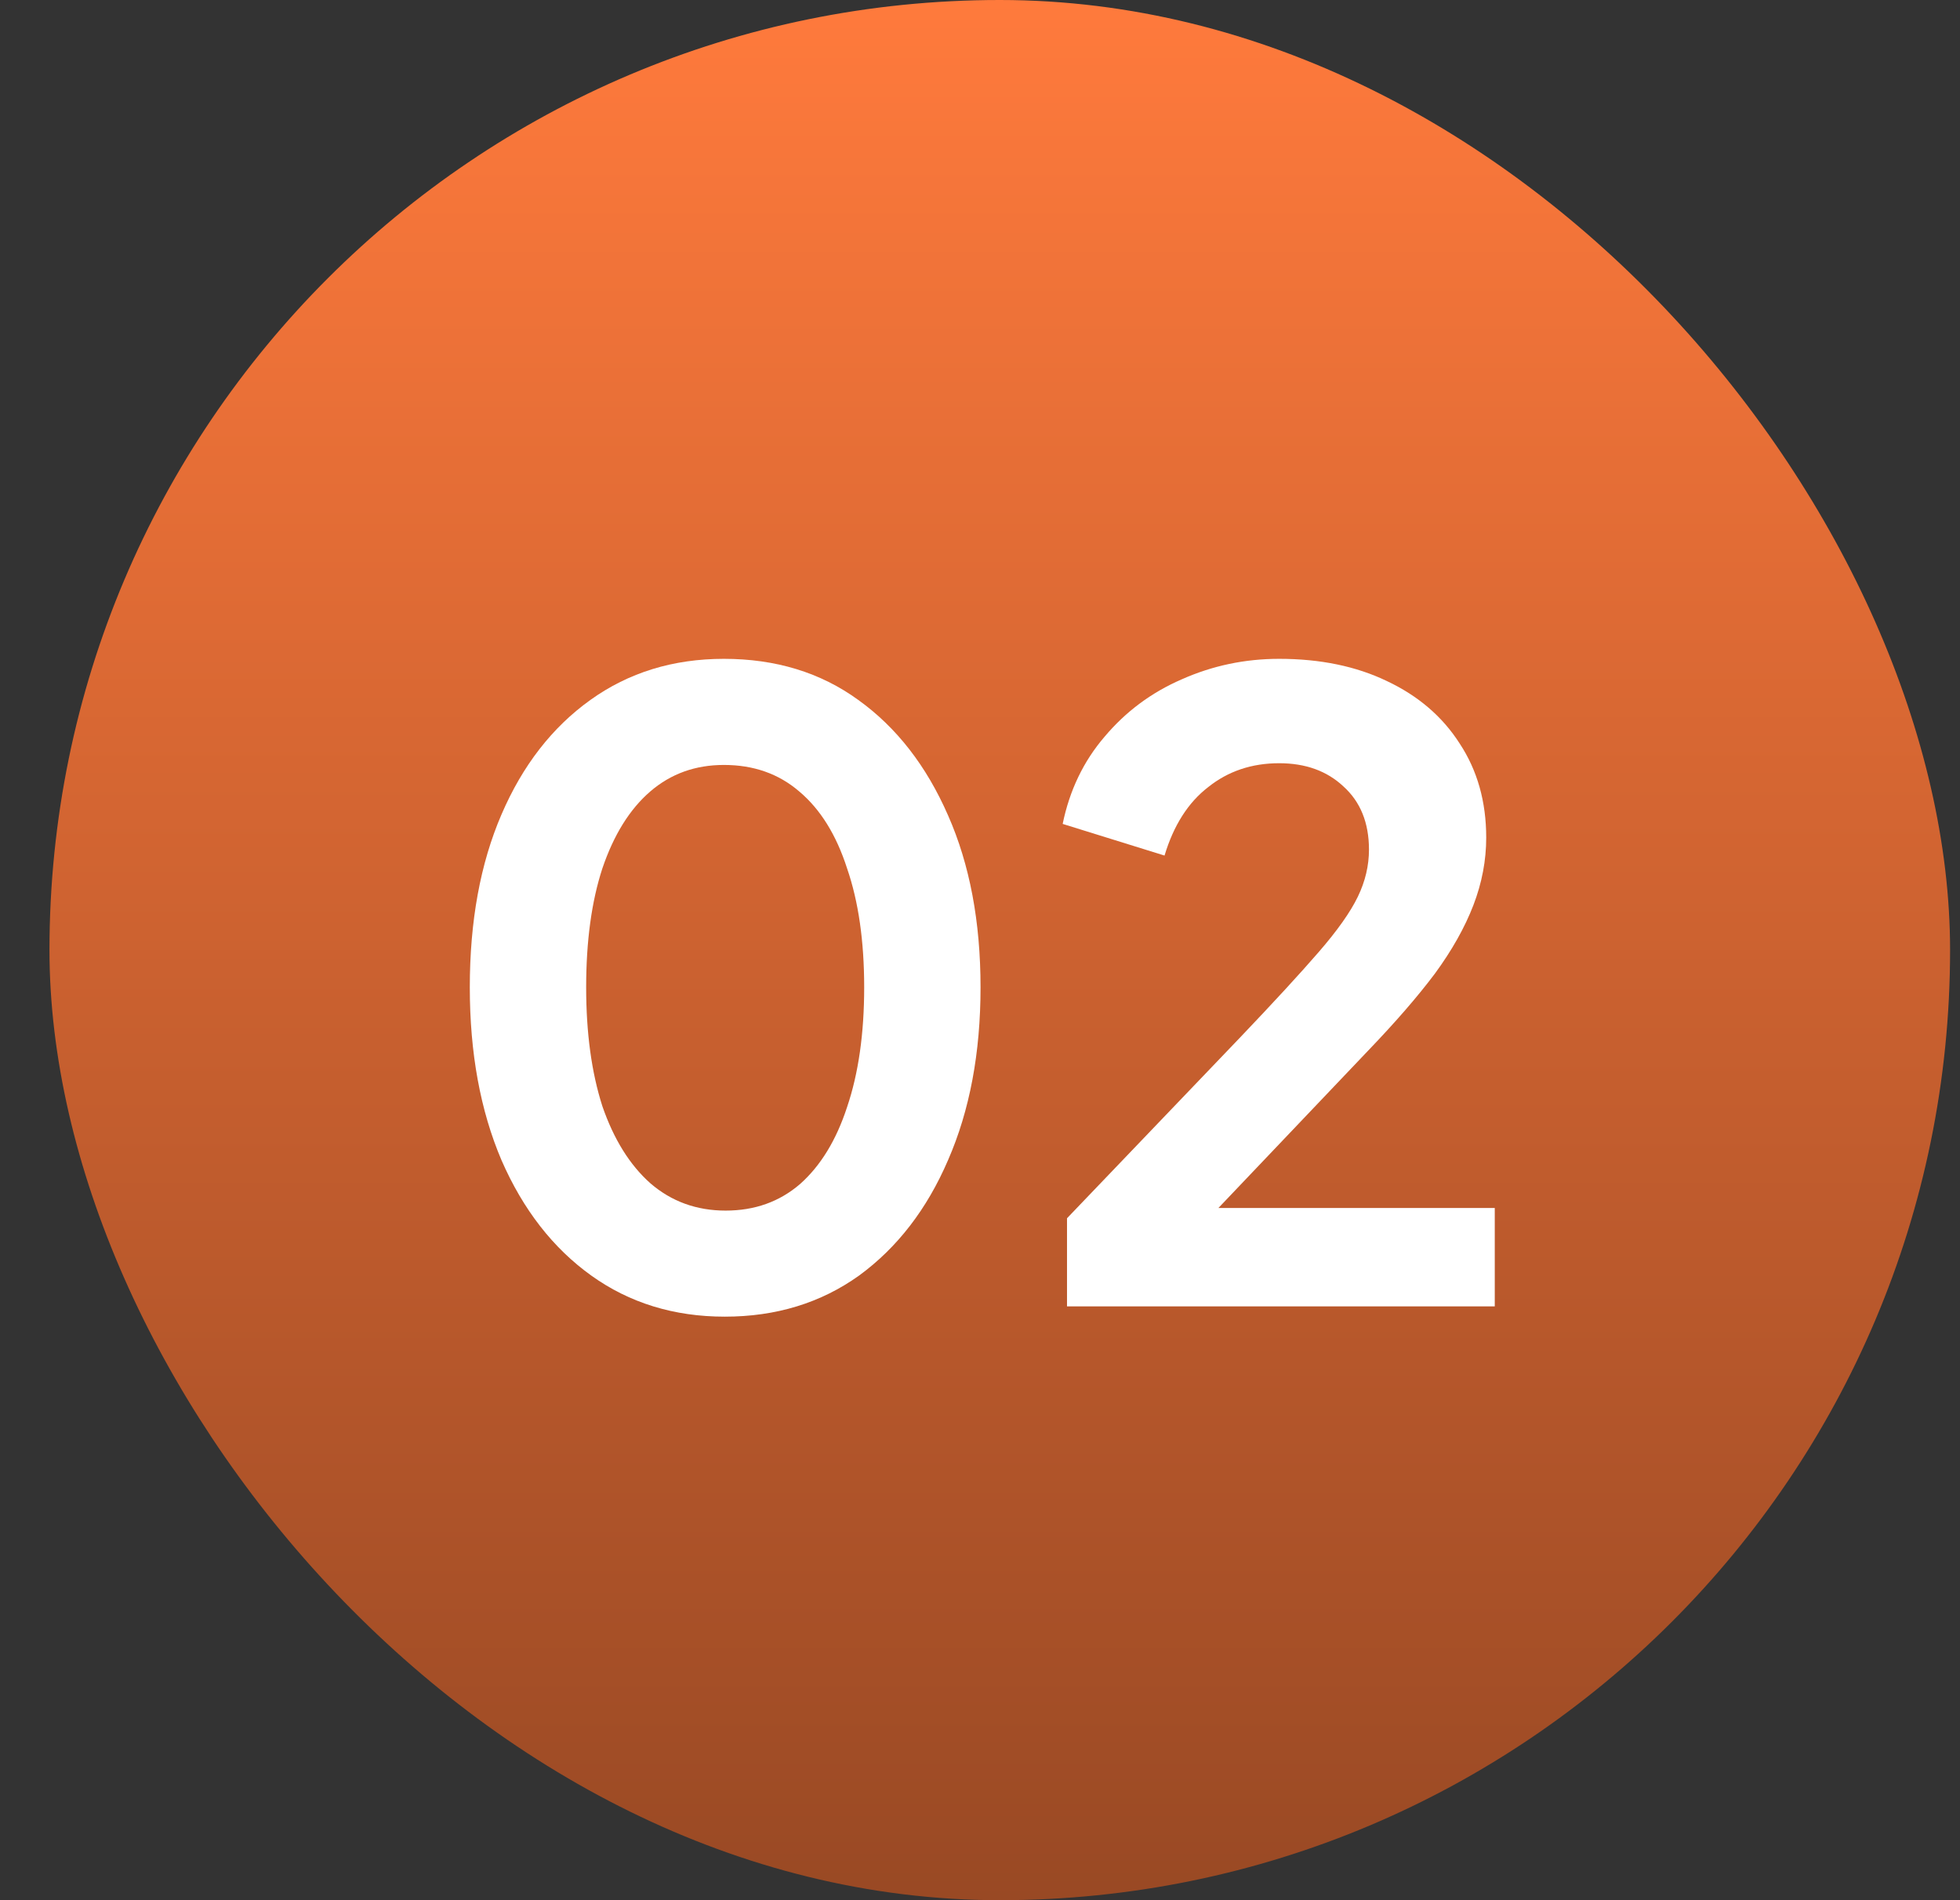
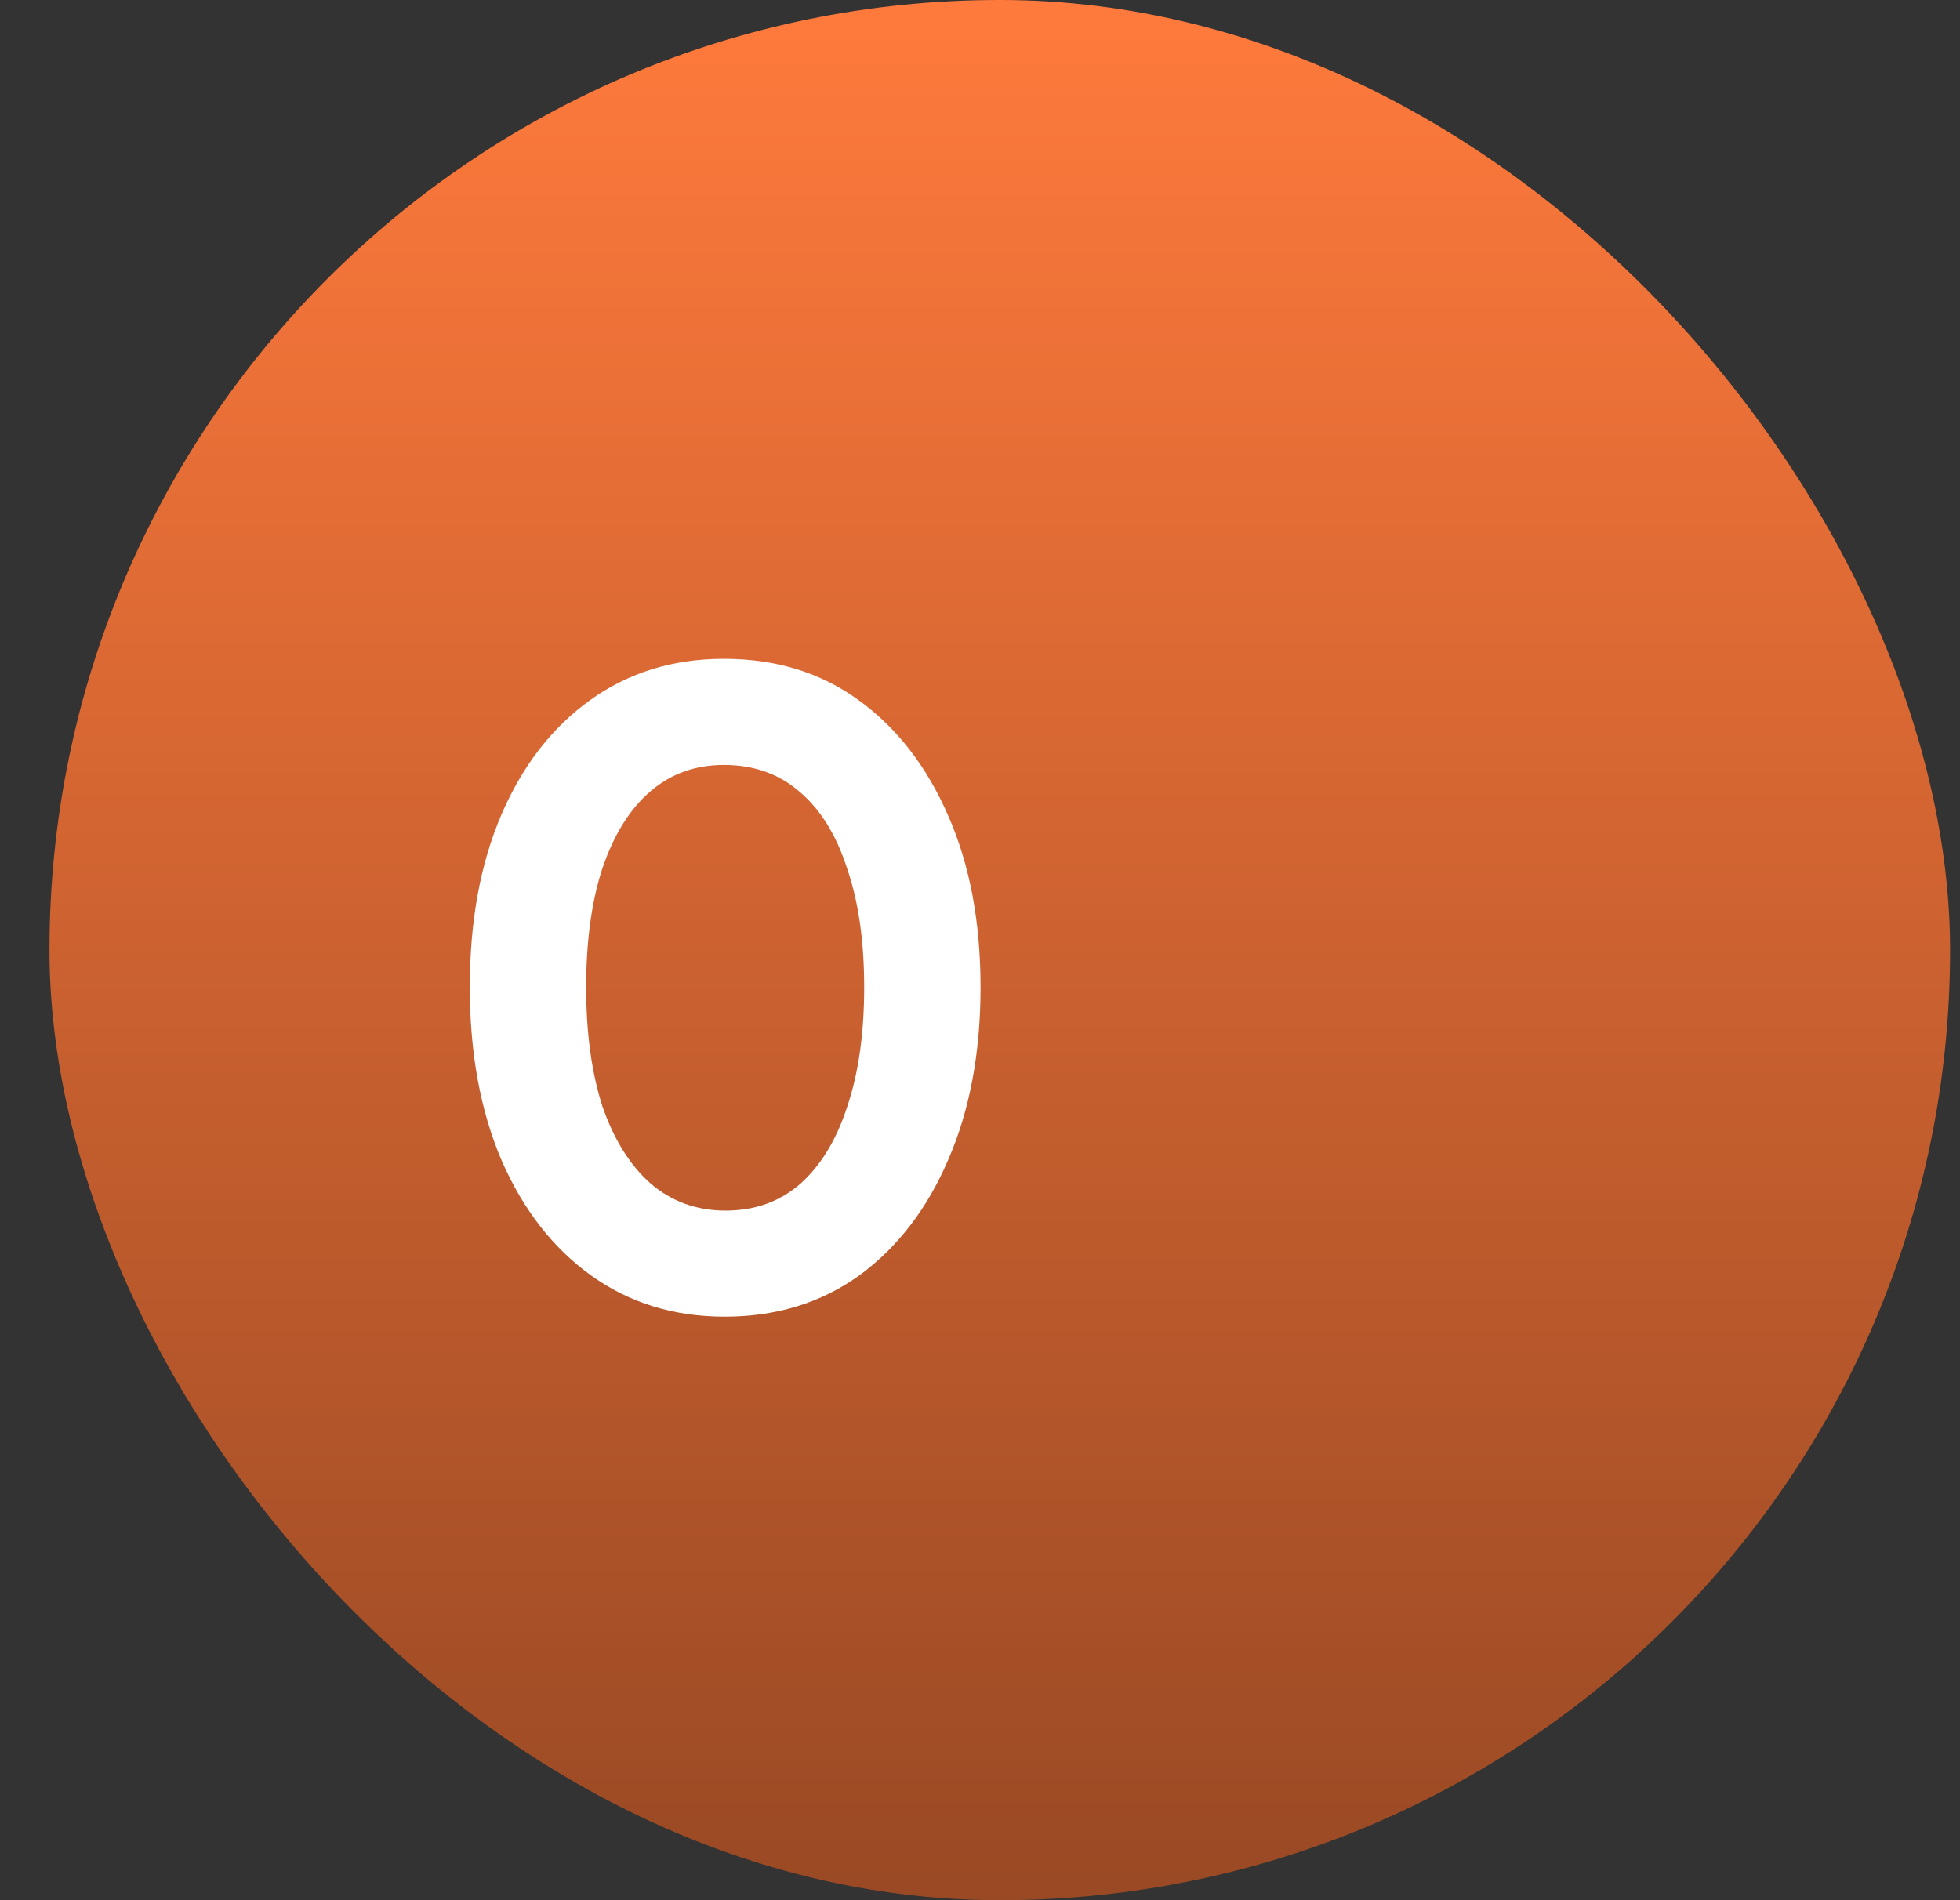
<svg xmlns="http://www.w3.org/2000/svg" width="33" height="32" viewBox="0 0 33 32" fill="none">
  <rect x="0" y="0" width="33" height="32" fill="#333333" stroke="none" />
  <g clip-path="url(#clip0_270_2027)">
    <rect x="0.833" width="32" height="32" rx="16" fill="url(#paint0_linear_270_2027)" />
-     <path d="M17.965 22V20.516L20.874 17.477C21.451 16.872 21.892 16.392 22.2 16.036C22.517 15.671 22.737 15.359 22.862 15.1C22.987 14.841 23.049 14.576 23.049 14.308C23.049 13.856 22.905 13.501 22.617 13.242C22.339 12.982 21.979 12.853 21.537 12.853C21.076 12.853 20.677 12.987 20.341 13.256C20.005 13.515 19.76 13.899 19.607 14.408L17.892 13.875C18.008 13.309 18.243 12.819 18.598 12.406C18.954 11.983 19.386 11.662 19.895 11.441C20.413 11.21 20.961 11.095 21.537 11.095C22.228 11.095 22.834 11.22 23.352 11.47C23.88 11.719 24.288 12.07 24.576 12.521C24.874 12.973 25.023 13.501 25.023 14.106C25.023 14.49 24.951 14.869 24.807 15.244C24.663 15.618 24.447 16.003 24.159 16.396C23.871 16.78 23.496 17.213 23.035 17.693L20.514 20.343H25.167V22H17.965Z" fill="white" />
    <path d="M12.202 22.173C11.348 22.173 10.598 21.942 9.955 21.481C9.312 21.02 8.807 20.372 8.443 19.537C8.087 18.701 7.91 17.731 7.91 16.627C7.91 15.513 8.087 14.543 8.443 13.717C8.798 12.891 9.297 12.248 9.941 11.787C10.584 11.326 11.333 11.095 12.188 11.095C13.062 11.095 13.816 11.326 14.45 11.787C15.093 12.248 15.597 12.896 15.962 13.731C16.327 14.557 16.509 15.522 16.509 16.627C16.509 17.731 16.327 18.701 15.962 19.537C15.607 20.363 15.107 21.011 14.464 21.481C13.82 21.942 13.067 22.173 12.202 22.173ZM12.217 20.387C12.707 20.387 13.124 20.238 13.47 19.94C13.816 19.633 14.08 19.201 14.262 18.644C14.454 18.077 14.55 17.405 14.55 16.627C14.55 15.849 14.454 15.181 14.262 14.624C14.08 14.058 13.811 13.626 13.456 13.328C13.11 13.03 12.687 12.882 12.188 12.882C11.708 12.882 11.295 13.03 10.949 13.328C10.603 13.626 10.334 14.058 10.142 14.624C9.96 15.181 9.869 15.849 9.869 16.627C9.869 17.395 9.96 18.062 10.142 18.629C10.334 19.186 10.603 19.618 10.949 19.926C11.304 20.233 11.727 20.387 12.217 20.387Z" fill="white" />
  </g>
  <defs>
    <linearGradient id="paint0_linear_270_2027" x1="16.833" y1="0" x2="16.833" y2="32" gradientUnits="userSpaceOnUse">
      <stop stop-color="#FF7A3C" />
      <stop offset="1" stop-color="#994924" />
    </linearGradient>
    <clipPath id="clip0_270_2027">
      <rect x="0.833" width="32" height="32" rx="16" fill="white" />
    </clipPath>
  </defs>
</svg>